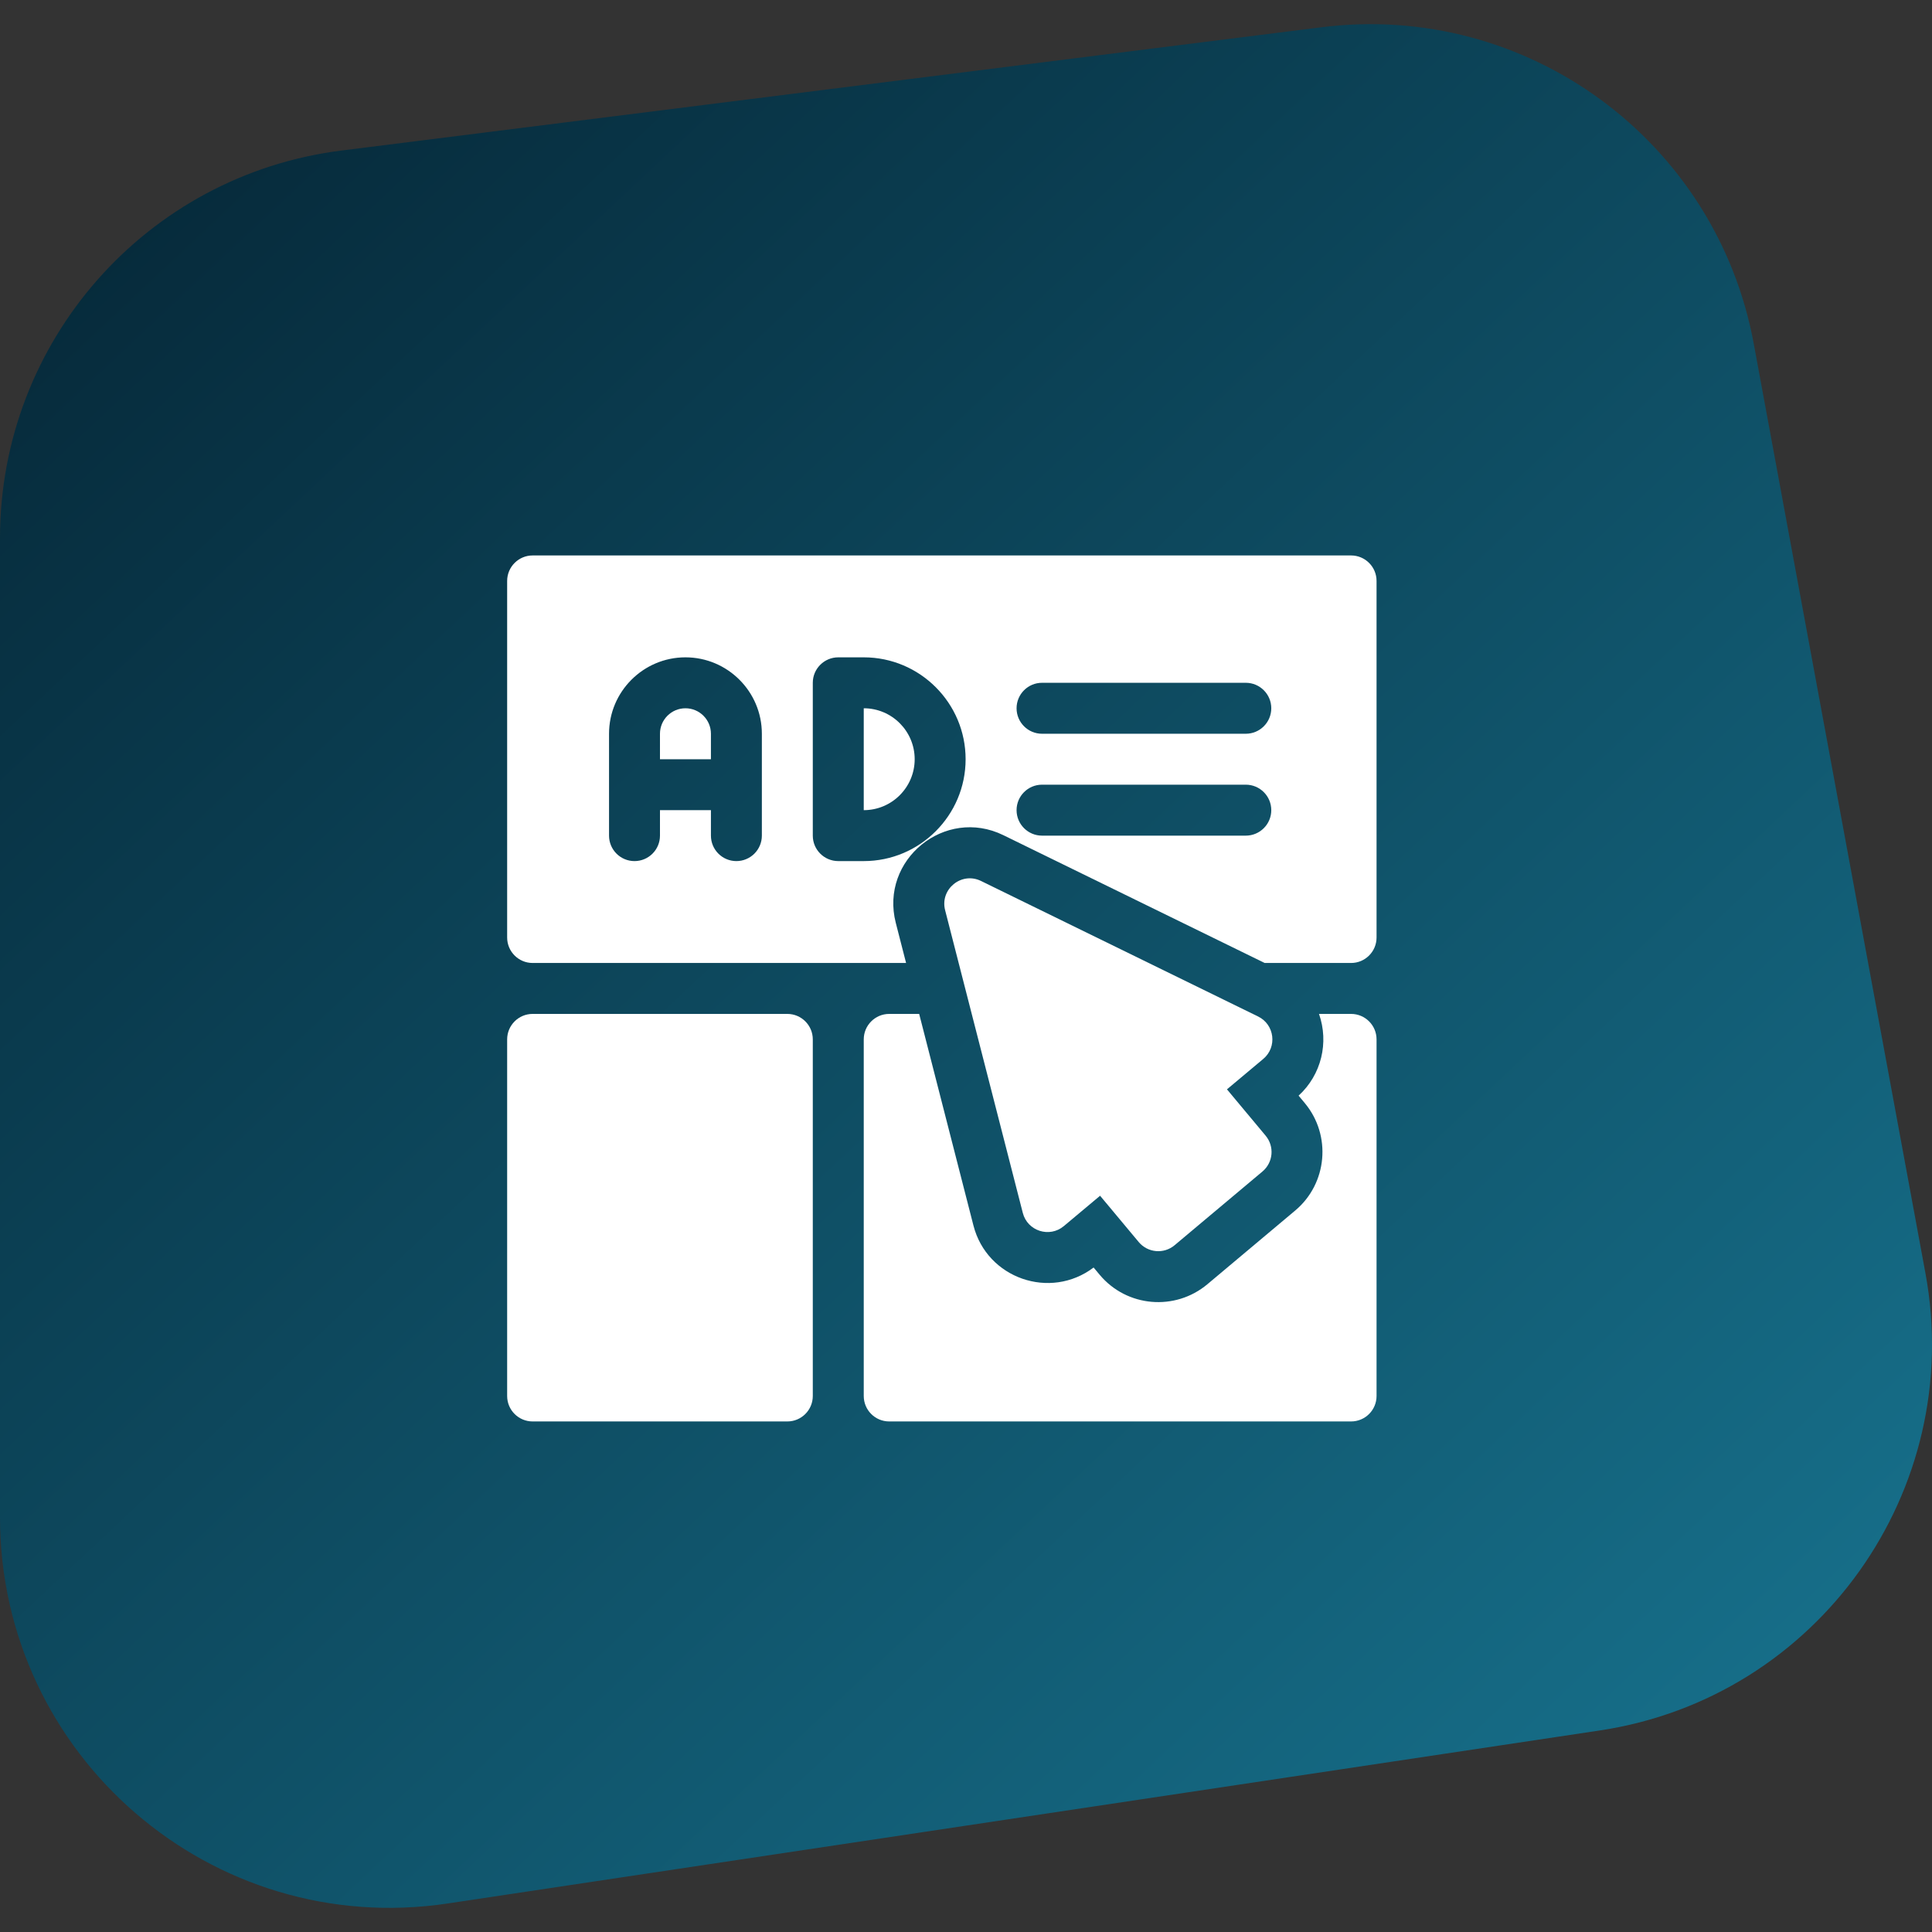
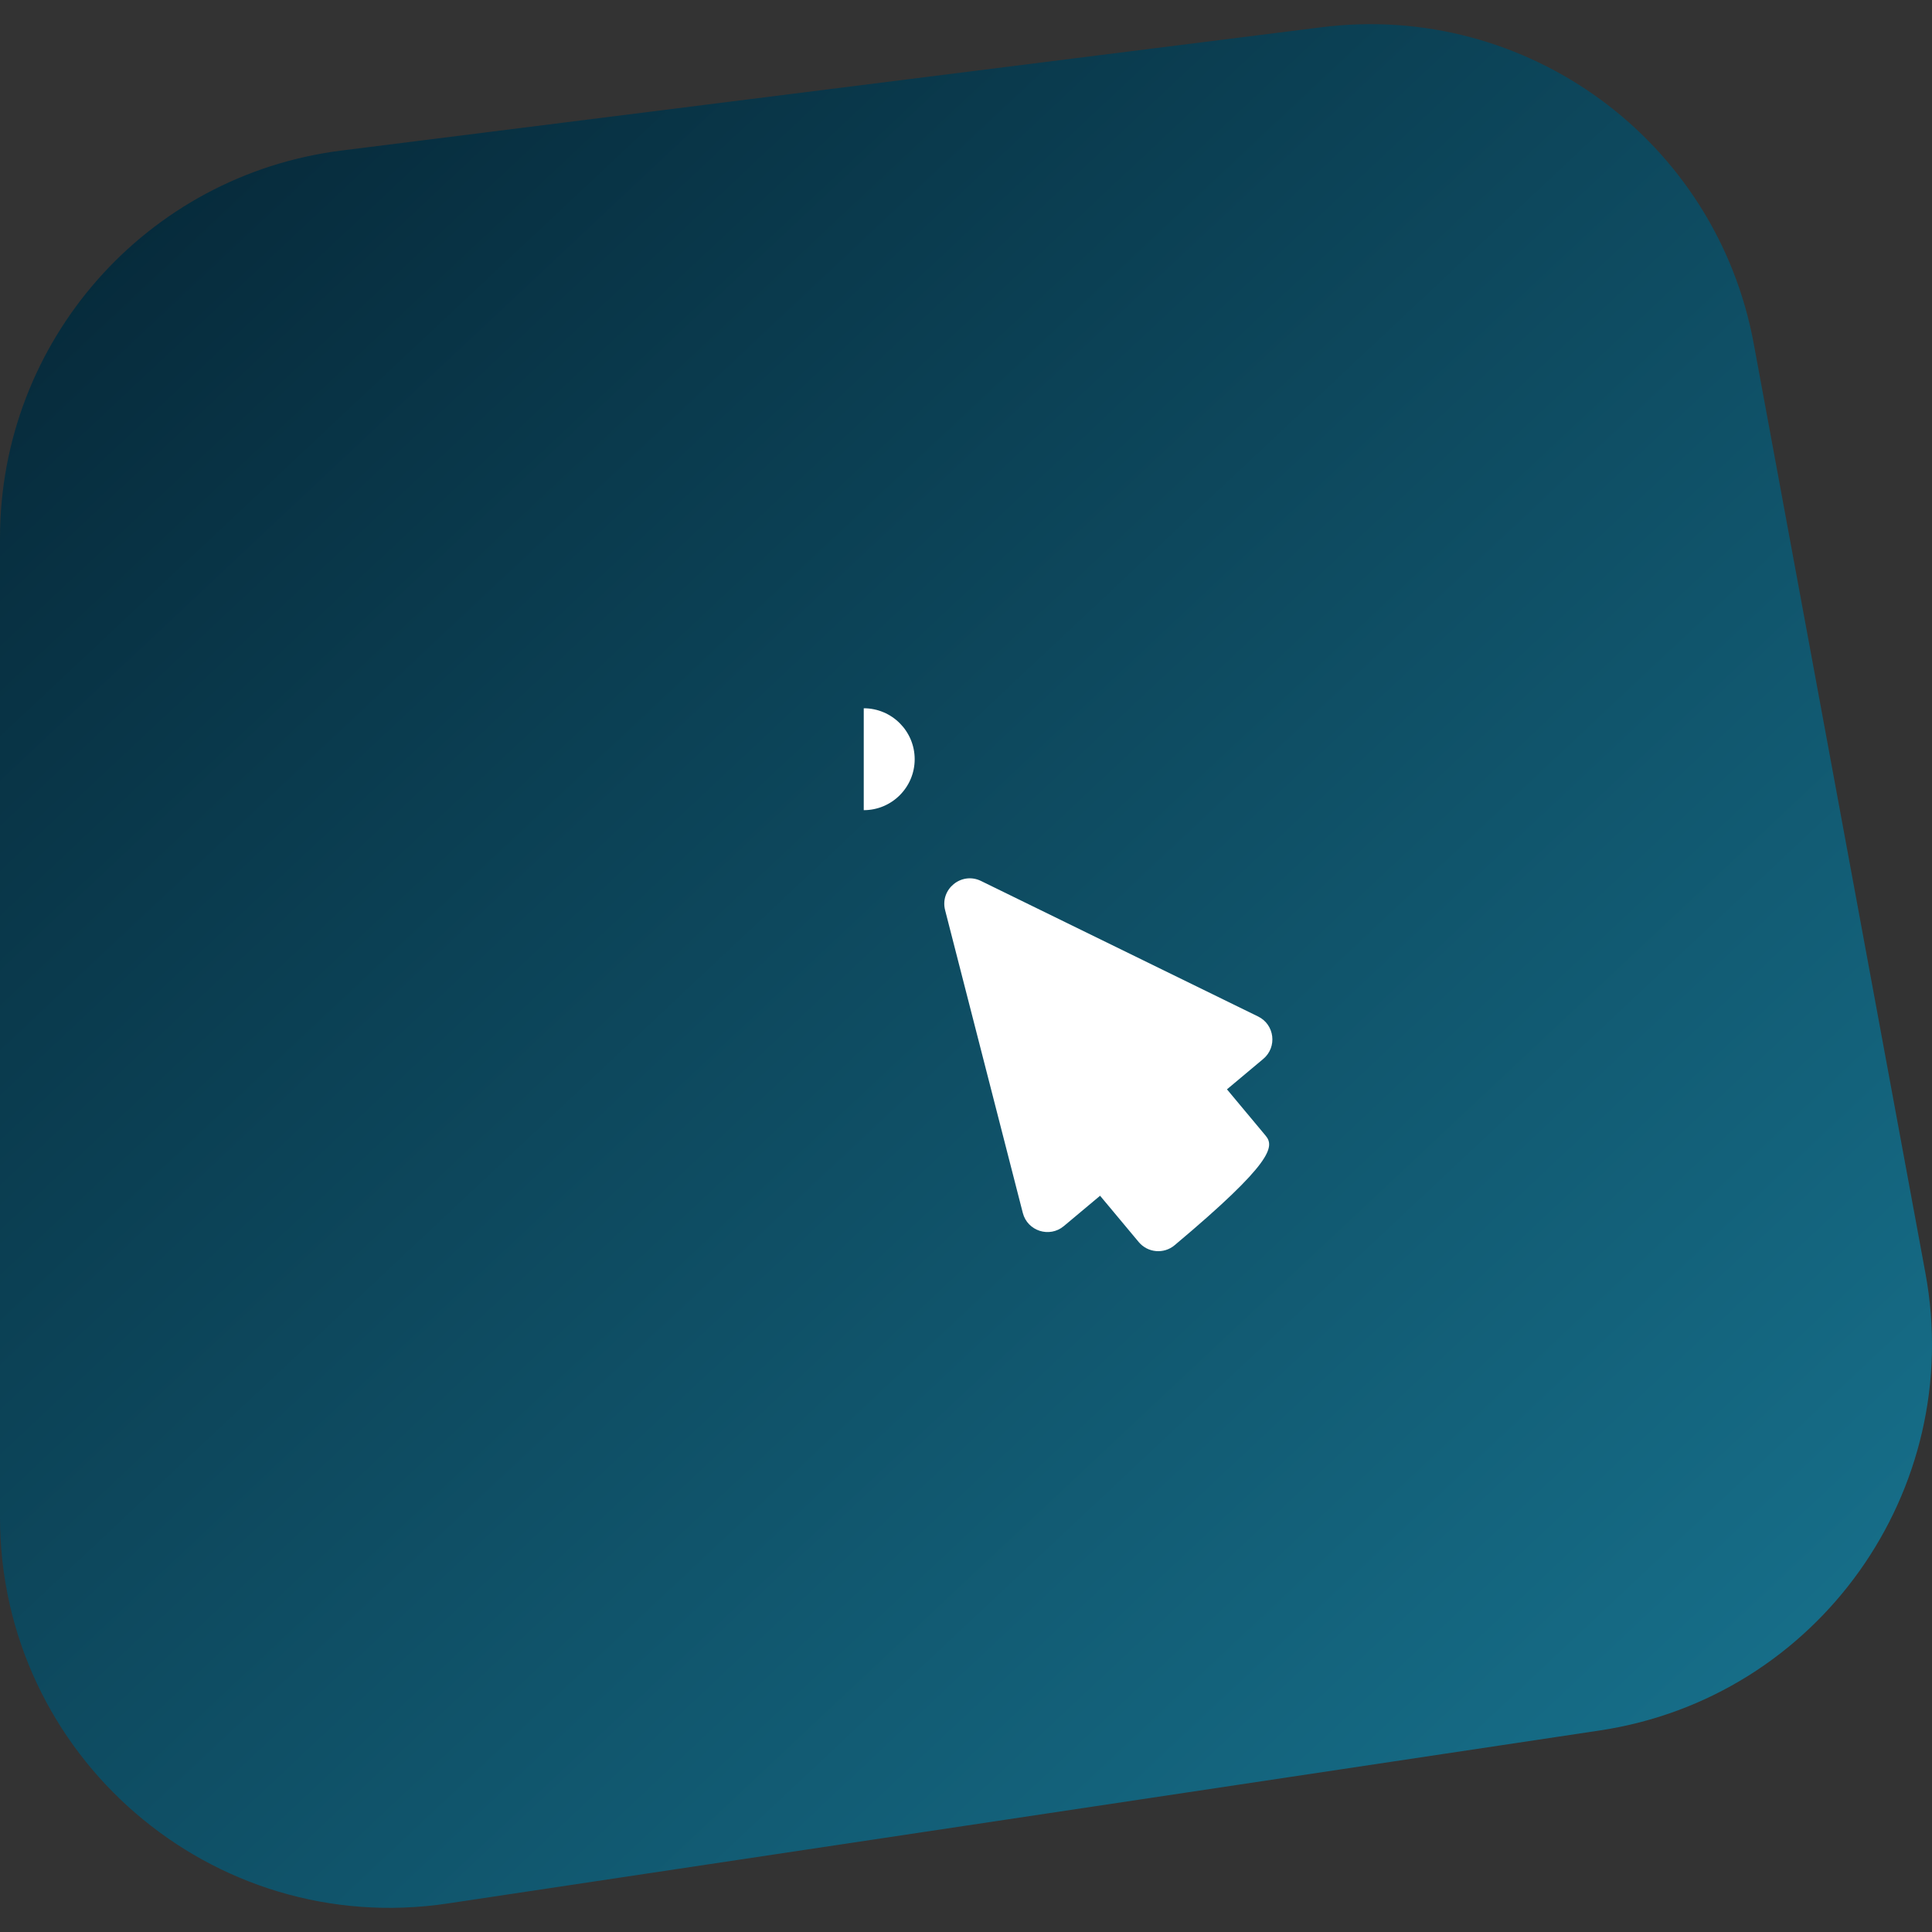
<svg xmlns="http://www.w3.org/2000/svg" width="80" height="80" viewBox="0 0 80 80" fill="none">
  <rect x="0" y="0" width="80" height="80" fill="#333333" stroke="none" />
  <path d="M54.726 1.128L14.136 6.234C6.059 7.251 0 14.129 0 22.281V62.824C0 72.711 8.781 80.284 18.544 78.818L66.242 71.655C75.276 70.298 81.389 61.715 79.728 52.719L72.619 14.233C71.063 5.807 63.215 0.06 54.726 1.128Z" fill="url(#paint0_linear_2001_74)" />
-   <path d="M32.602 41.984H22.055C21.472 41.984 21 42.457 21 43.039V57.805C21 58.387 21.472 58.859 22.055 58.859H32.602C33.184 58.859 33.656 58.387 33.656 57.805V43.039C33.656 42.457 33.184 41.984 32.602 41.984Z" fill="white" />
-   <path d="M55.945 41.984H54.617C55.033 43.17 54.719 44.502 53.772 45.369L54.027 45.675C55.142 47.011 54.965 49.008 53.631 50.126L49.995 53.178C48.66 54.296 46.659 54.133 45.531 52.781L45.284 52.485C43.488 53.845 40.871 52.938 40.309 50.749L38.061 41.984H36.82C36.238 41.984 35.766 42.457 35.766 43.039V57.805C35.766 58.387 36.238 58.859 36.82 58.859H55.945C56.528 58.859 57 58.387 57 57.805V43.039C57 42.457 56.528 41.984 55.945 41.984Z" fill="white" />
-   <path d="M28.383 29.328C27.801 29.328 27.328 29.801 27.328 30.383V31.438H29.438V30.383C29.438 29.801 28.964 29.328 28.383 29.328Z" fill="white" />
  <path d="M35.766 29.328V33.547C36.929 33.547 37.875 32.601 37.875 31.438C37.875 30.274 36.929 29.328 35.766 29.328Z" fill="white" />
-   <path d="M55.945 23H22.055C21.473 23 21 23.473 21 24.055V38.82C21 39.403 21.473 39.875 22.055 39.875H37.519L37.092 38.212C36.423 35.6 39.13 33.4 41.547 34.583L52.368 39.875H55.945C56.528 39.875 57 39.403 57 38.82V24.055C57 23.473 56.528 23 55.945 23ZM31.547 34.602C31.547 35.184 31.074 35.656 30.492 35.656C29.91 35.656 29.438 35.184 29.438 34.602V33.547H27.328V34.602C27.328 35.184 26.856 35.656 26.273 35.656C25.691 35.656 25.219 35.184 25.219 34.602V30.383C25.219 28.638 26.638 27.219 28.383 27.219C30.127 27.219 31.547 28.638 31.547 30.383V34.602ZM35.766 35.656H34.711C34.129 35.656 33.656 35.184 33.656 34.602V28.273C33.656 27.691 34.129 27.219 34.711 27.219H35.766C38.092 27.219 39.984 29.112 39.984 31.438C39.984 33.763 38.092 35.656 35.766 35.656ZM51.586 34.602H43.148C42.566 34.602 42.094 34.129 42.094 33.547C42.094 32.965 42.566 32.492 43.148 32.492H51.586C52.168 32.492 52.641 32.965 52.641 33.547C52.641 34.129 52.168 34.602 51.586 34.602ZM51.586 30.383H43.148C42.566 30.383 42.094 29.91 42.094 29.328C42.094 28.746 42.566 28.273 43.148 28.273H51.586C52.168 28.273 52.641 28.746 52.641 29.328C52.641 29.91 52.168 30.383 51.586 30.383Z" fill="white" />
-   <path d="M52.096 42.091L40.62 36.478C39.813 36.084 38.912 36.818 39.135 37.688L42.352 50.224C42.545 50.975 43.457 51.268 44.051 50.77L45.552 49.513L47.151 51.429C47.524 51.877 48.19 51.938 48.638 51.562L52.275 48.51C52.721 48.136 52.78 47.473 52.407 47.026L50.806 45.107L52.31 43.847C52.894 43.357 52.781 42.426 52.096 42.091Z" fill="white" />
+   <path d="M52.096 42.091L40.62 36.478C39.813 36.084 38.912 36.818 39.135 37.688L42.352 50.224C42.545 50.975 43.457 51.268 44.051 50.77L45.552 49.513L47.151 51.429C47.524 51.877 48.19 51.938 48.638 51.562C52.721 48.136 52.78 47.473 52.407 47.026L50.806 45.107L52.31 43.847C52.894 43.357 52.781 42.426 52.096 42.091Z" fill="white" />
  <defs>
    <linearGradient id="paint0_linear_2001_74" x1="-8.6" y1="-10.7" x2="77.675" y2="81.183" gradientUnits="userSpaceOnUse">
      <stop stop-color="#021927" />
      <stop offset="1" stop-color="#187692" />
    </linearGradient>
  </defs>
</svg>